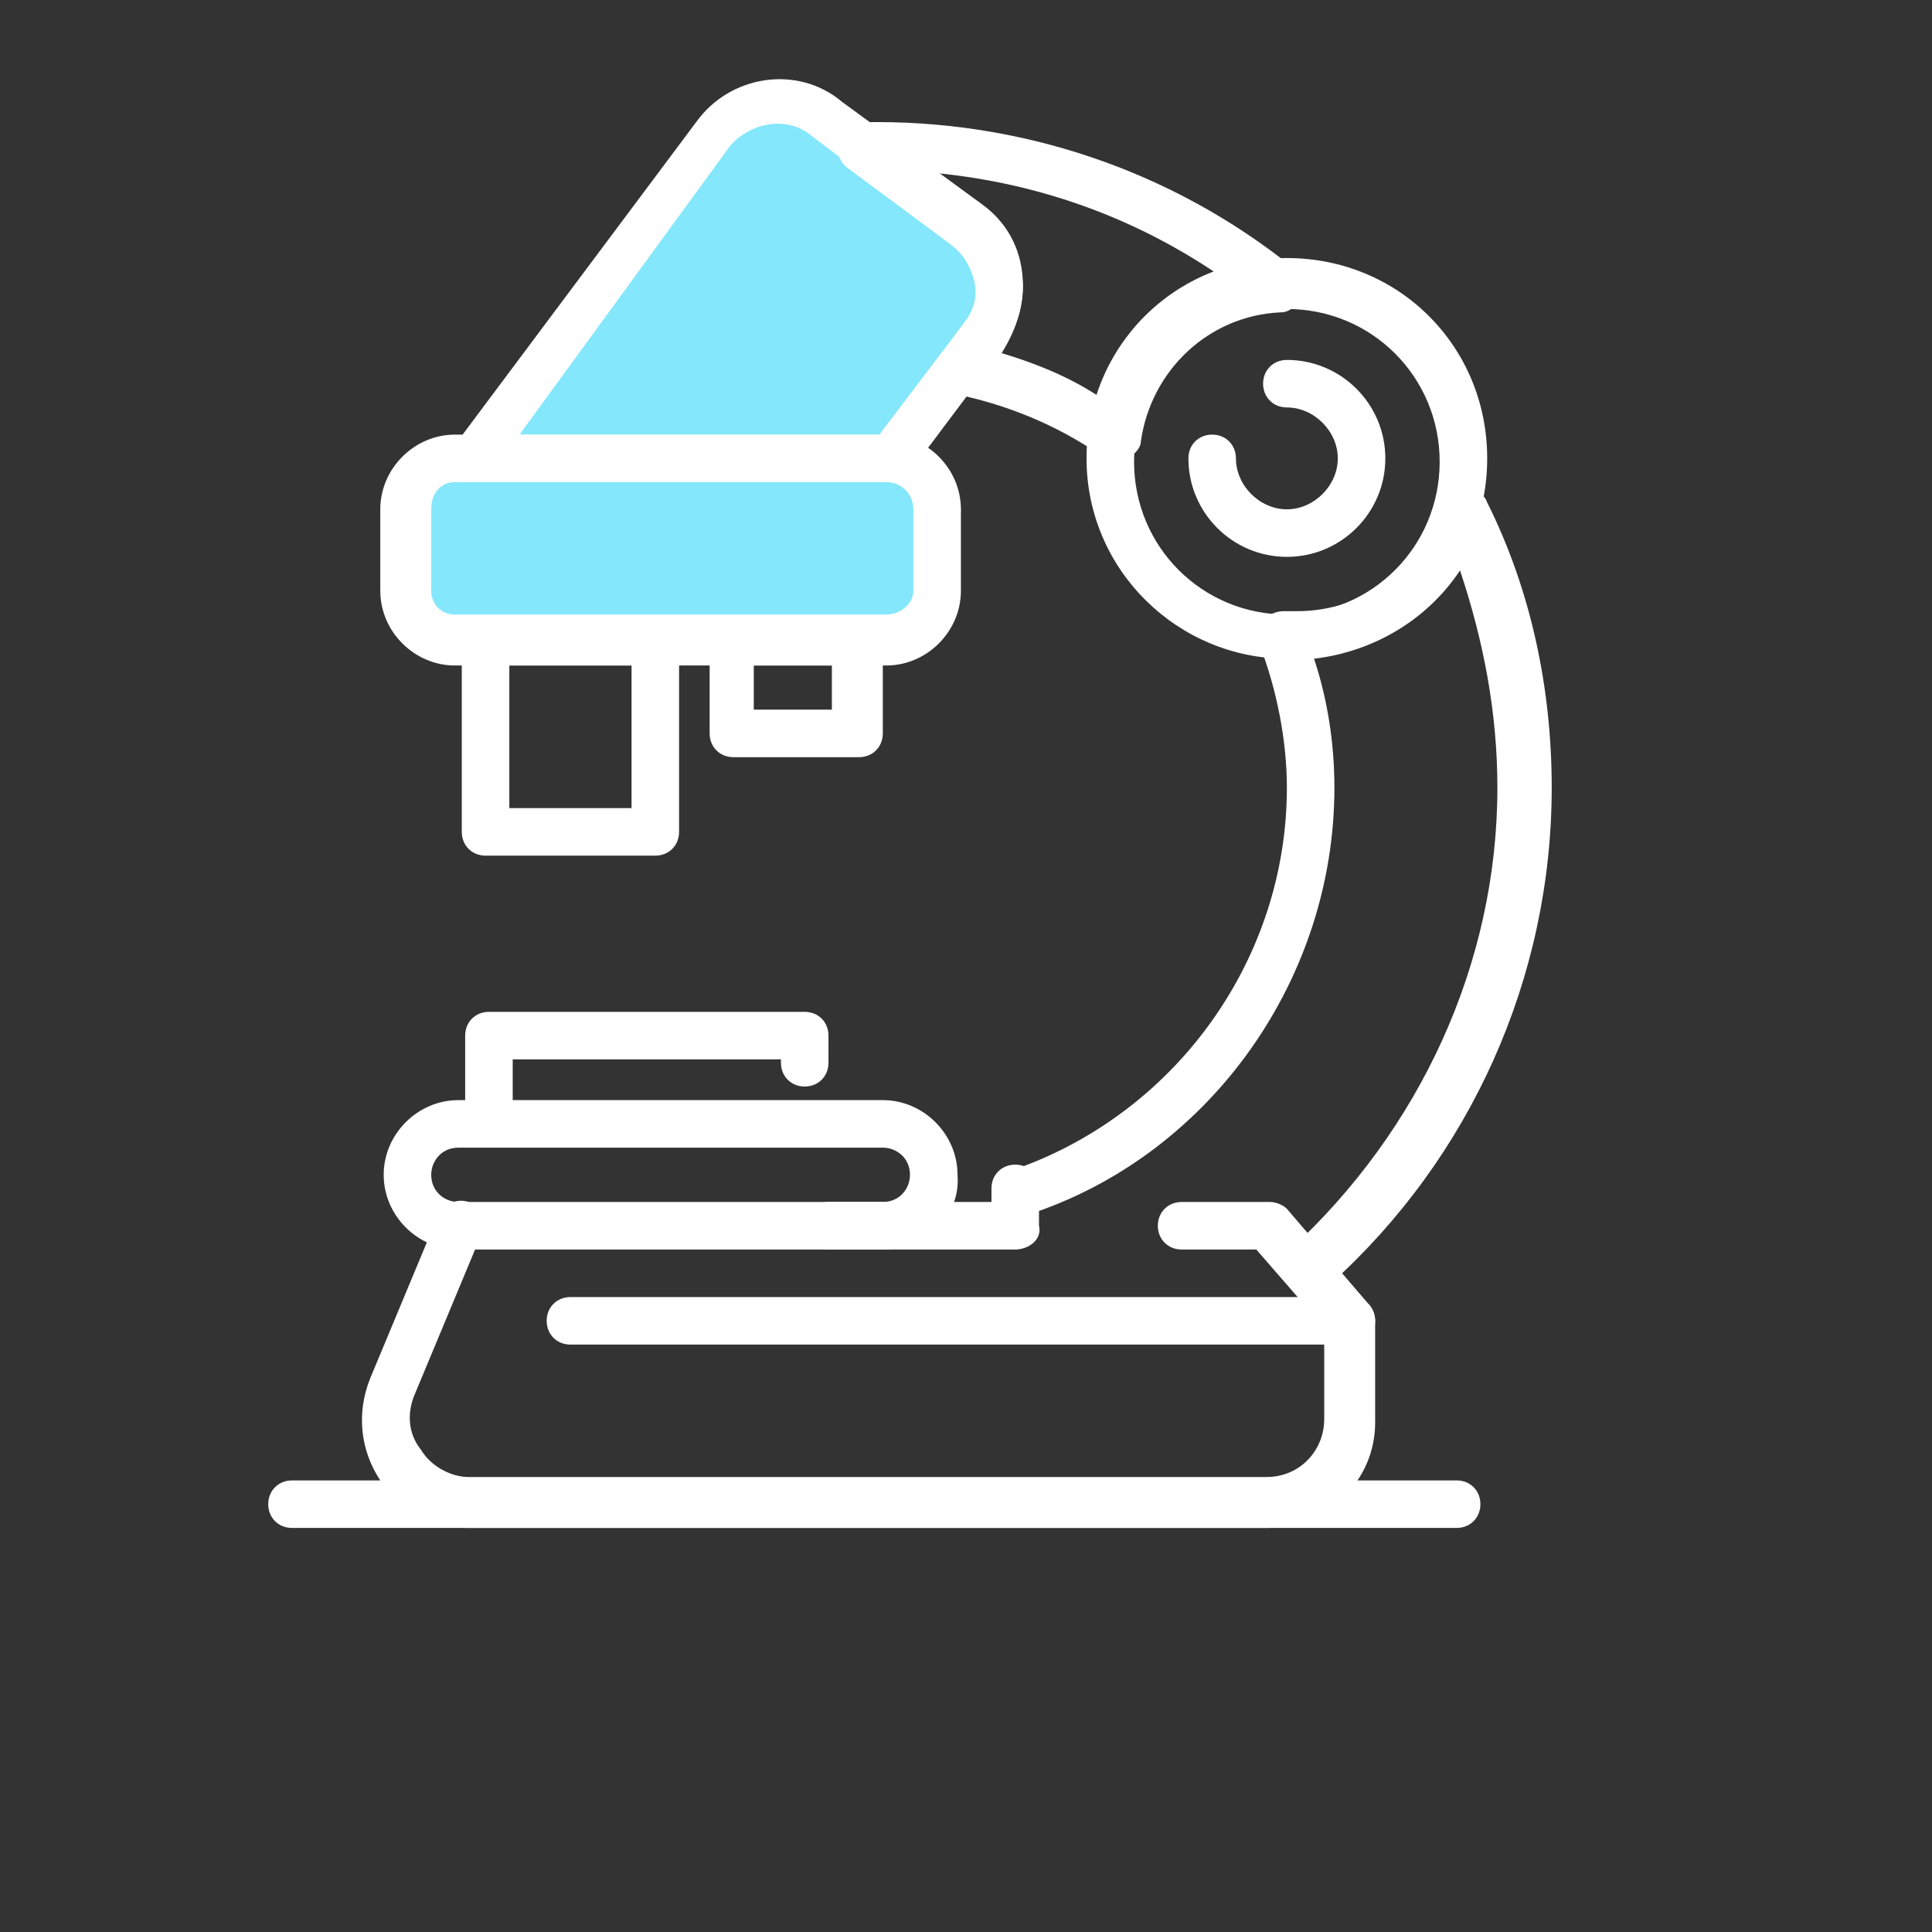
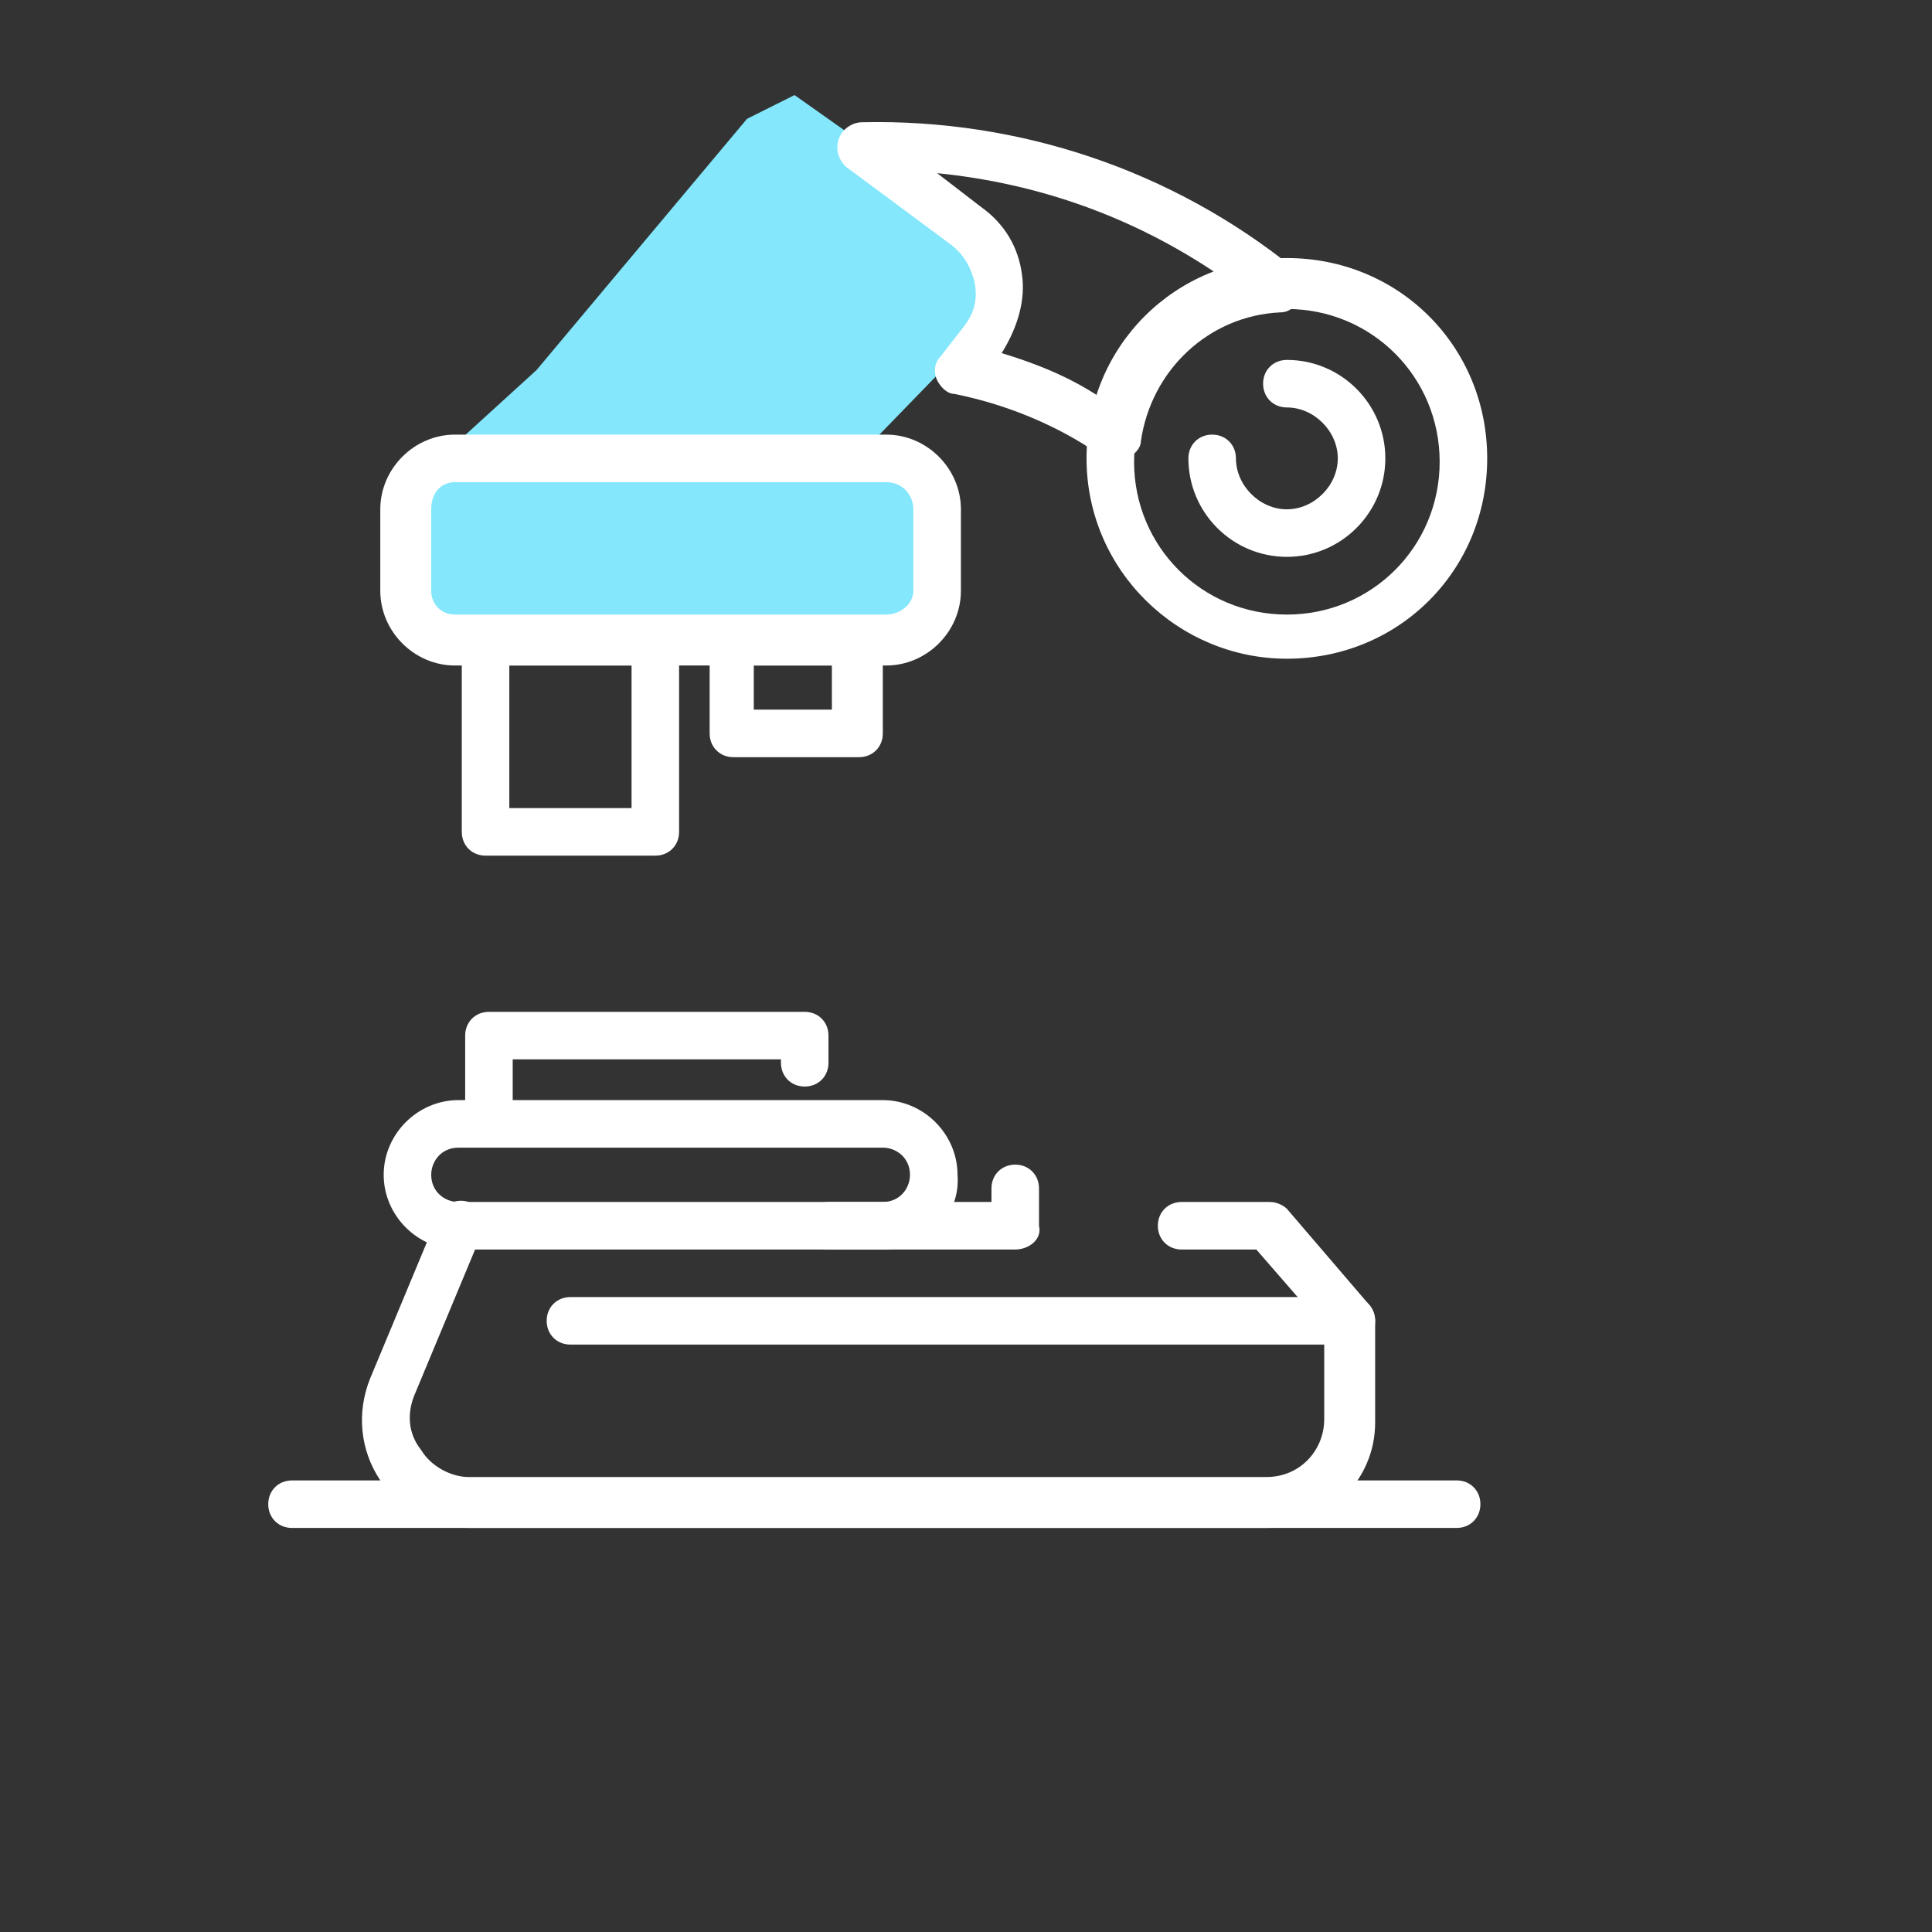
<svg xmlns="http://www.w3.org/2000/svg" data-bbox="7.9 2.332 37.8 42.668" viewBox="0 0 56.9 56.9" data-type="color">
  <rect x="0" y="0" width="56.9" height="56.9" fill="#333333" stroke="none" />
  <g>
    <path fill="#84e7fc" d="m23.4 2.8 5.8 4.1v2.5l-3.3 3.4 2.4 2.2-.7 4H12.7l-1.4-1.6V15l4.5-4.1L22 3.5" data-color="1" />
    <path d="M19.3 25.2h-5c-.4 0-.7-.3-.7-.7v-5.6c0-.4.3-.7.7-.7h5c.4 0 .7.3.7.7v5.6c0 .4-.3.7-.7.7zM15 23.8h3.6v-4.2H15v4.2z" fill="#ffffff" data-color="2" />
    <path d="M25.3 22.3h-3.7c-.4 0-.7-.3-.7-.7v-2.7c0-.4.3-.7.7-.7h3.7c.4 0 .7.3.7.7v2.7c0 .4-.3.7-.7.7zm-3.1-1.4h2.3v-1.3h-2.3v1.3z" fill="#ffffff" data-color="2" />
    <path d="M26.1 19.6H13.4c-1.2 0-2.2-1-2.2-2.2V15c0-1.2 1-2.2 2.2-2.2h12.7c1.2 0 2.2 1 2.2 2.2v2.4c0 1.2-1 2.2-2.2 2.2zm-12.7-5.4c-.4 0-.7.3-.7.8v2.4c0 .4.3.7.7.7h12.7c.4 0 .8-.3.8-.7V15c0-.4-.3-.8-.8-.8H13.4z" fill="#ffffff" data-color="2" />
-     <path d="M26.2 14.2H13.9c-.3 0-.5-.2-.6-.4-.1-.2-.1-.5.1-.7l7.1-9.5c1-1.4 3-1.7 4.3-.6l4.1 3c.7.5 1.1 1.2 1.2 2 .1.8-.1 1.6-.6 2.3l-2.7 3.6c-.1.2-.4.3-.6.3zm-10.9-1.4h10.6l2.5-3.3c.3-.4.4-.8.3-1.3-.1-.4-.3-.8-.7-1.1L23.9 4c-.7-.6-1.8-.4-2.4.3l-6.2 8.5z" fill="#ffffff" data-color="2" />
    <path d="M26 36.8H13.5c-1.2 0-2.2-1-2.2-2.2 0-1.2 1-2.2 2.2-2.2H26c1.2 0 2.2 1 2.2 2.2.1 1.2-.9 2.2-2.2 2.2zm-12.5-3c-.5 0-.8.4-.8.8 0 .5.4.8.8.8H26c.5 0 .8-.4.8-.8 0-.5-.4-.8-.8-.8H13.5z" fill="#ffffff" data-color="2" />
    <path d="M14.4 33.8c-.4 0-.7-.3-.7-.7v-2.6c0-.4.3-.7.7-.7h9.3c.4 0 .7.3.7.7v.8c0 .4-.3.7-.7.7-.4 0-.7-.3-.7-.7v-.1h-7.9V33c.1.4-.3.8-.7.8z" fill="#ffffff" data-color="2" />
    <path d="M37.3 45H13.8c-1.1 0-2-.5-2.6-1.4-.6-.9-.7-2-.3-3l2-4.8c.2-.4.6-.5.9-.4.4.2.5.6.4.9l-2 4.8c-.2.5-.2 1.1.2 1.6.3.5.9.8 1.4.8h23.5c1 0 1.7-.8 1.7-1.7v-2.7l-2-2.3h-2.2c-.4 0-.7-.3-.7-.7 0-.4.3-.7.7-.7h2.6c.2 0 .4.1.5.2l2.4 2.8c.1.1.2.3.2.5v3c0 1.7-1.4 3.1-3.2 3.1z" fill="#ffffff" data-color="2" />
    <path d="M39.8 39.6h-23c-.4 0-.7-.3-.7-.7 0-.4.3-.7.7-.7h23c.4 0 .7.3.7.7 0 .4-.3.7-.7.7z" fill="#ffffff" data-color="2" />
    <path d="M42.9 45H8.6c-.4 0-.7-.3-.7-.7 0-.4.3-.7.7-.7h34.3c.4 0 .7.3.7.7 0 .4-.3.7-.7.7z" fill="#ffffff" data-color="2" />
    <path d="M29.9 36.8h-5.5c-.4 0-.7-.3-.7-.7 0-.4.3-.7.7-.7h4.8V35c0-.4.3-.7.7-.7.4 0 .7.3.7.7v1.1c.1.4-.3.7-.7.7z" fill="#ffffff" data-color="2" />
    <path d="M32.8 13.5c-.1 0-.3 0-.4-.1-1.3-.9-2.8-1.5-4.3-1.8-.2 0-.4-.2-.5-.4-.1-.2-.1-.5.1-.7l.7-.9c.3-.4.4-.8.3-1.3-.1-.4-.3-.8-.7-1.1l-3.1-2.3c-.2-.2-.3-.5-.2-.8.1-.3.4-.5.7-.5C30 3.5 34.5 5 38.1 7.9c.2.2.3.5.2.8-.1.3-.3.5-.6.5-2.1.1-3.8 1.7-4.1 3.8 0 .2-.2.4-.4.5-.2-.1-.3 0-.4 0zm-3.3-3.1c1 .3 2 .7 2.9 1.3.6-1.7 1.9-3 3.5-3.6-2.5-1.7-5.3-2.7-8.3-3l1.3 1c.7.5 1.1 1.2 1.2 2 .1.7-.1 1.5-.6 2.3z" fill="#ffffff" data-color="2" />
-     <path d="M38.4 38c-.2 0-.4-.1-.5-.2-.3-.3-.2-.7.1-1 3.8-3.5 6.1-8.4 6.1-13.6 0-2.2-.4-4.3-1.1-6.4-1 1.5-2.6 2.4-4.3 2.6.4 1.2.6 2.5.6 3.8 0 5.6-3.6 10.7-8.8 12.5-.4.1-.8-.1-.9-.4-.1-.4.1-.8.4-.9 4.7-1.7 7.9-6.2 7.9-11.2 0-1.4-.3-2.9-.8-4.2-.1-.2-.1-.5.1-.7.1-.2.4-.3.6-.3h.4c2 0 3.7-1.3 4.3-3.1.1-.3.3-.5.6-.5s.6.1.7.4c1.3 2.6 1.9 5.5 1.9 8.4 0 5.6-2.4 10.9-6.5 14.6-.5.1-.6.2-.8.2z" fill="#ffffff" data-color="2" />
    <path d="M37.9 19.4c-3.2 0-5.9-2.6-5.9-5.9s2.6-5.9 5.9-5.9 5.9 2.6 5.9 5.9-2.6 5.9-5.9 5.9zm0-10.3c-2.5 0-4.5 2-4.5 4.5s2 4.5 4.5 4.5 4.5-2 4.5-4.5-2-4.5-4.5-4.5z" fill="#ffffff" data-color="2" />
    <path d="M37.9 16.4c-1.6 0-2.9-1.3-2.9-2.9 0-.4.3-.7.7-.7.4 0 .7.3.7.7 0 .8.7 1.5 1.5 1.5s1.5-.7 1.5-1.5-.7-1.5-1.5-1.5c-.4 0-.7-.3-.7-.7 0-.4.3-.7.7-.7 1.6 0 2.9 1.3 2.9 2.9 0 1.6-1.3 2.9-2.9 2.9z" fill="#ffffff" data-color="2" />
  </g>
</svg>